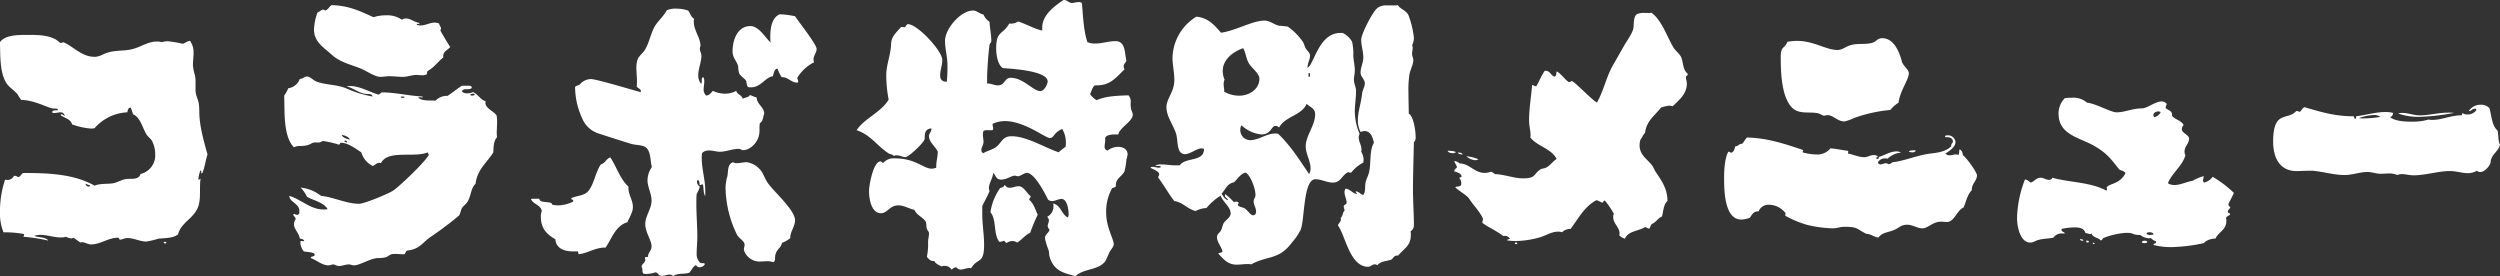
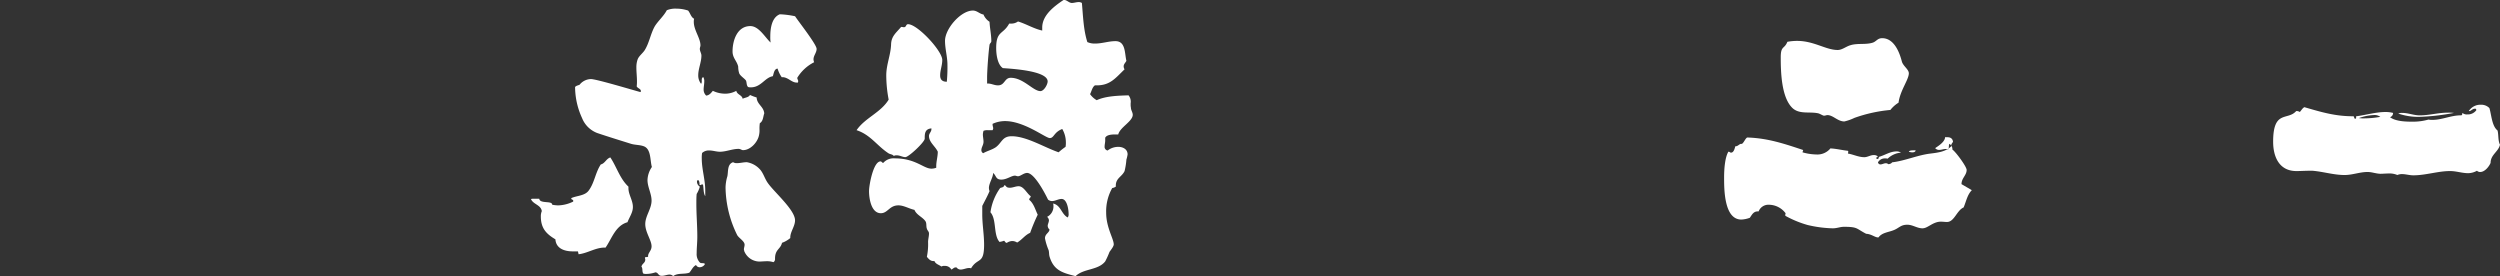
<svg xmlns="http://www.w3.org/2000/svg" width="589.984" height="65.17" viewBox="0 0 589.984 65.17">
  <rect x="0" y="0" width="589.984" height="65.17" fill="#333333" stroke="none" />
  <g transform="translate(-1169.496 -9583.081)">
-     <path d="M132.821,39.43c-.063,0-.063-.15-.063-.225v-.3l-.162-.225a7.388,7.388,0,0,0-.525,2.1.173.173,0,0,0,.162.15c.137,0,.137-.225.362-.225-.3,2.023.087,4.259-.437,6.207-.837,3.072-4.121,3.972-4.871,6.894-1.049.974-3.3.9-4.646,1.049a19.6,19.6,0,0,1-2.848.674c-1.5,0-2.922-.824-4.5-.824-.6,0-1.2.375-1.723.375-.225,0-.063-.45-.525-.45-2.248,0-4.034,1.574-6.294,1.574-.812,0-1.411-.525-2.161-.525a3.241,3.241,0,0,1-.375.075l-1.574-1.124a1.763,1.763,0,0,1-.6.15,3.21,3.21,0,0,1-1.2-.375,3.713,3.713,0,0,1-1.274.15c-1.649,0-3.147-.6-4.721-.6a4.831,4.831,0,0,0-1.5.225c.974.45,2.7.225,3.3,1.124a39.4,39.4,0,0,0-5.845-.9c0-.15.15-.3.15-.45s-.075-.225-.15-.225a24.763,24.763,0,0,0-4.109-.375h-.6a11.934,11.934,0,0,1-.837-4.871,23.739,23.739,0,0,1,1.2-7.556c.162,0,.375.075.525.075a1.734,1.734,0,0,0,1.574-.974h.3c.3,0,.45.225.749.3.525-.15.674-.749,1.124-.974,5.62,0,11.84.15,16.848,2.985,1.274-.525,2.785-.362,4.121-.525,1.2-.137,2.173-.887,3.372-1.037s2.922.287,3.372-1.2a4.5,4.5,0,0,0,3.447-4.721,6.676,6.676,0,0,0-.674-2.922c-.3-.674-.974-1.049-1.349-1.649-.974-1.5-1.424-4.046-3.222-4.8a12.907,12.907,0,0,0-.525-1.574c-.674,0-.674.687-.824,1.124a10.9,10.9,0,0,0-7.718,3.747,3.856,3.856,0,0,1-.962.075,17.382,17.382,0,0,1-4.346-.974c-.3-1.274-1.8-1.5-2.7-2.173a.249.249,0,0,1,.225-.225c.225,0,.45.3.749.375a.957.957,0,0,0-1.049-.824c-.45,0-.9.15-1.349.15a.807.807,0,0,1-.6-.15c.15-.662.974-.375,1.424-.525-.075-.375-.45-.375-.824-.375h-.3c-.974,0-4.5-2.023-7.568-2.023a10.9,10.9,0,0,1-.824-1.261c-.824-1.049-2.1-1.723-2.76-2.848-1.511-2.473-1.349-6.669-1.436-9.517,1.049-1.574,3.822-1.723,5.995-1.723h1.349c2.1,0,5.245.15,6.819,1.873h.225a1.412,1.412,0,0,0,.6-.15c2.473,1.124,4.346,3.447,7.331,3.447,1.274,0,2.1-.749,3.31-1.049,1.786-.525,3.734-.3,5.533-.749,1.948-.45,3.747-1.8,5.77-1.8a3.712,3.712,0,0,1,1.274.15,4.363,4.363,0,0,1,1.424-.225,28.226,28.226,0,0,1,3.509.6c.612-.15,1.049-.674,1.736-.674a4.709,4.709,0,0,1,.812,2.773c0,.974-.15,1.948-.15,3a11.747,11.747,0,0,0,.45,2.248,6.754,6.754,0,0,1,.162,1.8v1.873c.137,2.011.887,1.8.887,4.933,0,3.3,1.049,6.969,1.948,10.191-.525,1.424-.6,3-1.261,4.421ZM105.482,41.9v.075c0,.362.462.6.749.6l.387-.237Zm18.434,13.7h.3c.15,0,.3,0,.3.225,0,.15-.15.15-.3.15s-.3-.075-.3-.225Z" transform="translate(1084.234 9584.555)" fill="#fff" />
-     <path d="M118.571,64.994c-.612,0-1.211-.075-1.8-.075-1.948,0-.974.974-3.9.974-1.873,0-4.346,1.724-5.77,1.724-.45,0-.824-.225-1.2-.225-.824,0-1.574.375-2.4.375-.45,0-.974-.375-1.274-.375-.375,0-.749.225-1.124.225-1.574,0-2.76-1.2-4.2-1.724,0-.6.912-.15.912-.824,0-.6-2.1-.6-2.56-.749a3.605,3.605,0,0,1-.812-1.948c0-.45.062-.525.225-.525.137,0,.3.075.525.075.062,0,.137,0,.137-.075-.075-.45-.737-.45-1.037-.587-.15-1.286-1.361-2.1-1.361-3.385a2.027,2.027,0,0,1,.387-1.112v-.075c0-.525-.525-.6-.525-1.049,0-.075,0-.075.075-.15.287,0,.587.225.9.225.15,0,.3-.3.437-.375v-.525c0-1.8-2.31-2.1-2.385-3.6,2.773.824,5.008,3.222,8.093,3.222a4.219,4.219,0,0,0,.962-.075c-.962-1.649-3.3-2.023-4.871-2.922a8.045,8.045,0,0,0-1.5-2.173,9.266,9.266,0,0,1,4.8,1.948c3,.3,5.995,1.873,8.992,1.873,1.2,0,7.044-2.4,8.093-3.147,1.723-1.2,7.481-6.744,8.38-8.393l-.3-.587c-3.072,1.336-9.442-.687-11,2.535-.15,0-.225-.075-.375-.075-.674,0-.974.525-1.574.749a5.259,5.259,0,0,1-2.7-3.21c-1.2-.824-3.222-2.261-4.646-2.261-.525,0-.3.225-.6.45a22.616,22.616,0,0,0-3.9-.887,1.536,1.536,0,0,1-1.112.362h-.687c-1.049,0-.887.824-3.584.824a3.024,3.024,0,0,0-1.361.3c-2.61-2.535-2.161-8.755-2.311-12.2a7.314,7.314,0,0,0,.962-1.723,3.375,3.375,0,0,0,2.71-2.173,3.286,3.286,0,0,0,1.261-.525c.162,0,.225-.075.387-.075.887,0,1.486.9,2.311,1.2,2.248.824,4.721.674,6.969,1.574a25.6,25.6,0,0,0,6.294,1.948c-.225-.6-.749-.6-1.274-.6-1.8,0-3.222-1.424-4.946-1.8l.674-.075h.15c2.323,0,4.5,1.349,6.744,2.023.375-.075.6-.525.824-.525,3.135,0,6.444.824,9.579.974v.15c0,.075-.075.075-.15.075a5.445,5.445,0,0,1-.587-.075c-.087,0-.237.075-.237.15.9.824,2.923.6,4.046.674a3.728,3.728,0,0,1,2.848-1.124c1.124-.749,2.248-1.649,3.372-2.4h1.5c.3,0,.824,0,.824.45-.075.3-.525.375-.974.375h-.3c-.449,0-.9.075-1.049.525a1.585,1.585,0,0,0,1.274.45,2.939,2.939,0,0,0,1.349-.3c1.2.525,1.723,1.8,2.985,2.173l-.063.375c0,1.274,1.936,1.948,2.623,2.922a6.392,6.392,0,0,1,.137,1.649c0,.749-.075,1.574-.075,2.4a5.546,5.546,0,0,0,.075,1.112c-.887.987-.824,2.4-.887,3.609-1.649,2.61-3.747,3.959-4.2,7.406-1.2,1.124-1.049,3.147-2.023,4.421-.375.525-.9.824-1.2,1.349s-.3,1.2-.674,1.724a80.186,80.186,0,0,1-6.444,4.871c-2.173,1.411-2.773,3.06-5.62,3.372-.6.062-.437.587-.824.887Zm9.579-46.422c-1.349,1.049-2.023,2.236-3.6,3.135-.3.15-.15.6-.3.824a1.905,1.905,0,0,1-1.049.225c-.45,0-.9-.075-1.424-.075-1.037,0-2.023.45-3.135.45-1.049,0-2.173-.15-3.222-.15-.749,0-1.436.15-2.1.15-1.274,0-3.222-1.349-4.421-1.873-2.323-.974-4.946-1.5-6.894-3.21-1.948-1.8-4.346-3.085-4.346-6.07a12.9,12.9,0,0,1,.824-4.046c.525-.15.912-.674,1.349-.674a1.587,1.587,0,0,1,.525.225c.6-.225.9-.9,1.424-1.274,3.822.075,6.519,1.274,9.891,2.848a9.892,9.892,0,0,1,2.923-.45,6.115,6.115,0,0,1,3.809,1.049,1.518,1.518,0,0,1,.987-.3c1.049,0,2.011.9,3.147,1.049v.137c0,.087-.087.087-.237.087h-.287c-.087,0-.087.075-.087.15v.075a3.867,3.867,0,0,0,.9.15c1.124,0,2.173-.674,3.3-.674a2.58,2.58,0,0,1,1.049.212c.075.525.45.762.45,1.211a2.947,2.947,0,0,1-.15.45c.749,1.349,1.5,2.623,2.323,3.884-.674.824-1.649.974-1.649,2.173ZM104.184,36.831c.225.687,1.349.987,1.948,1.124-.225-.662-1.274-1.037-1.948-1.124m1.274,1.736c0-.3-.225-.387-.45-.387h-.15v.162c0,.225.449.225.6.287Zm13.551-10.716a1.617,1.617,0,0,0-.6-.075c-.137,0-.287.075-.287.15V28a1.4,1.4,0,0,0,.587.075c.075,0,.3,0,.3-.15Zm16.561-.674a.562.562,0,0,0-.375-.075c-.15,0-.674.075-.674.3a.713.713,0,0,0,.525.15c.225,0,.525-.075.525-.3Z" transform="translate(1145.942 9578.086)" fill="#fff" />
    <path d="M112.68,62.662c-2.173,0-4.046,1.349-6.145,1.574l-.15-.674h-1.2c-1.873,0-3.959-.6-4.121-2.848-2.161-1.274-3.435-2.623-3.435-5.383a3.214,3.214,0,0,1,.225-1.274c-.225-1.5-2.036-1.574-2.56-2.848a1.752,1.752,0,0,1,.612-.075h1.349c.137,1.274,3.06.375,3.06,1.424a10.127,10.127,0,0,0,1.349.15,8.506,8.506,0,0,0,3.6-.9v-.237c0-.287-.45-.137-.45-.525v-.062c1.349-.6,3.222-.525,4.121-1.8,1.349-1.8,1.574-4.271,2.847-6.145.974-.225,1.274-1.349,2.248-1.649,1.5,2.248,2.248,5.021,4.271,6.894v.375c0,1.5,1.049,2.848,1.049,4.421,0,1.336-.824,2.385-1.274,3.6-2.848.824-3.672,3.809-5.171,5.982Zm10.254,2.023c0-.824.824-1.274.824-2.323,0-1.424-1.486-3.285-1.486-5.245,0-1.936,1.486-3.584,1.486-5.545,0-1.636-.962-3.21-.962-4.858a5.8,5.8,0,0,1,1.037-3.072c-.45-1.5-.15-4.2-1.873-4.871-.962-.375-2.086-.3-3.06-.6-2.623-.824-5.32-1.649-7.943-2.535a6.226,6.226,0,0,1-3.6-3.534,17.7,17.7,0,0,1-1.649-7.331c.225-.3.674-.375,1.049-.525a3.521,3.521,0,0,1,2.7-1.349c1.274,0,9.741,2.548,11.677,3.072.088-.075.088-.15.088-.3,0-.45-.749-.6-.974-1.049a8.715,8.715,0,0,0,.062-1.274c0-1.049-.137-2.1-.137-3.222a5.445,5.445,0,0,1,.3-1.873c.3-.824,1.274-1.5,1.711-2.248,1.049-1.723,1.349-3.809,2.323-5.545.824-1.336,2.1-2.385,2.848-3.809a5.318,5.318,0,0,1,2.173-.375,9.058,9.058,0,0,1,2.847.45c.525.6.675,1.574,1.424,1.936a2.6,2.6,0,0,0-.075.749c0,1.948,1.574,3.822,1.574,5.545,0,.225-.15.525-.15.824,0,.525.375,1.049.375,1.574,0,1.574-.749,3.072-.749,4.646a3.138,3.138,0,0,0,.674,2.023,1.007,1.007,0,0,0,.15-.674c0-.45,0-.824.375-.9a1.875,1.875,0,0,1,.225.974c0,.674-.15,1.349-.15,1.873a1.924,1.924,0,0,0,.6,1.5c.749-.075,1.124-.6,1.574-1.124a6.663,6.663,0,0,0,2.91.674,5.432,5.432,0,0,0,2.623-.674c.162.9,1.349.974,1.5,1.873.525-.3,1.424-.3,1.724-.9a13.511,13.511,0,0,0,1.574.6c.075,1.649,1.649,2.1,1.8,3.747-.3.812-.225,1.8-1.049,2.323a9.315,9.315,0,0,0-.075,1.486,5.1,5.1,0,0,1-.15,1.5c-.375,1.574-2.011,3.372-3.747,3.372-.3,0-.6-.3-1.049-.3-1.486,0-2.923.674-4.409.674-.824,0-1.648-.3-2.473-.3a2.319,2.319,0,0,0-1.723.6,7.27,7.27,0,0,0-.075,1.274c0,2.548.824,5.021.824,7.568v1.349c-.45-.674-.375-1.948-.525-2.7,0-.075-.075-.075-.15-.075h-.15c-.075,0-.15.15-.375.15-.075,0-.15,0-.15-.075,0-.375,0-.974-.375-1.124a.453.453,0,0,0-.225.45,1.393,1.393,0,0,0,.674,1.124,7.071,7.071,0,0,1-.749,1.723c-.075.749-.075,1.5-.075,2.248,0,2.623.225,5.245.225,7.868,0,1.336-.15,2.61-.15,3.884a2.872,2.872,0,0,0,.749,2.173c.3.3,1.049,0,1.2.375a1.45,1.45,0,0,1-1.274.749.921.921,0,0,1-.824-.525c-.749.375-1.049,1.2-1.574,1.8-1.2.45-2.773,0-3.822.824a1.2,1.2,0,0,0-.824-.375c-.6,0-1.2.3-1.873.3-.9,0-.749-.749-1.486-.824a7.019,7.019,0,0,1-2.1.375,2.31,2.31,0,0,1-.749-.075c-.375-.45-.075-1.2-.462-1.649.225-.824.912-.824.912-1.723a2.841,2.841,0,0,1-.087-.375c.087-.15.162-.15.3-.15h.15c.075,0,.225-.075.3-.075Zm33.558-4.271a6.3,6.3,0,0,1-1.948,1.124c-.375,1.574-1.649,1.5-1.649,3.747a.878.878,0,0,1-.375.824,4.83,4.83,0,0,0-1.5-.225c-.674,0-1.274.075-1.873.075a3.916,3.916,0,0,1-3.522-2.473c0-.15-.075-.225-.075-.375,0-.375.162-.749.162-1.124,0-.824-1.274-1.5-1.736-2.248a26.054,26.054,0,0,1-2.76-11.3,10.1,10.1,0,0,1,.437-2.623c.225-1.124-.062-2.848,1.349-3.3a1.524,1.524,0,0,0,.837.225c.824,0,1.574-.225,2.4-.225a5.331,5.331,0,0,1,2.985,1.574c.9.9,1.2,2.248,1.948,3.3,1.5,2.173,6.445,6.369,6.445,8.842,0,1.411-1.124,2.685-1.124,4.034Zm1.5-36.693c-1.2,0-2.023-1.274-3.372-1.274h-.15a7.194,7.194,0,0,1-.974-2.023c-.824.075-.9,1.2-1.124,1.8-1.873.3-2.773,2.623-5.17,2.623a2,2,0,0,1-.662-.075c-.387-.375-.3-.9-.462-1.424-.15-.45-1.349-1.124-1.636-1.8a5.29,5.29,0,0,1-.237-1.574c-.287-1.349-1.336-2.023-1.336-3.6,0-2.623,1.112-5.982,4.2-5.982,2.011,0,3.434,2.623,4.783,3.884a9.008,9.008,0,0,1-.075-1.424c0-1.8.3-4.484,2.248-5.245a20.858,20.858,0,0,1,3.6.462c.824,1.274,5.083,6.657,5.083,7.706,0,.9-.737,1.574-.737,2.473a2.188,2.188,0,0,0,.15.674A9.862,9.862,0,0,0,158.14,22.6c0,.3.225.525.225.824l-.075.3Z" transform="translate(1199.504 9578.845)" fill="#fff" />
    <path d="M143.15,56.713a1.854,1.854,0,0,1-.856.35,11.173,11.173,0,0,0-1.43,5.868c0,3.425,1.787,6.143,1.787,7.431,0,.5-.715,1.355-1.005,1.787a19.938,19.938,0,0,1-1,2.212c-1.646,2.145-5.071,1.646-7.007,3.5-3-.782-5.145-1.281-6.143-4.639-.141-.5-.074-1.005-.216-1.5a13.888,13.888,0,0,1-.856-2.785c0-1.072,1-1.288,1.072-2.078a1.228,1.228,0,0,1-.432-.856c0-.424.29-.856.29-1.355a1.205,1.205,0,0,0-.432-.782,2.73,2.73,0,0,0,1.5-2.435,2.563,2.563,0,0,0-.074-.715c1.862.432,1.929,2.5,3.433,3.291a1.2,1.2,0,0,0,.216-.864c0-1-.357-3.5-1.646-3.5-.789,0-1.5.5-2.286.5a1.494,1.494,0,0,1-.931-.357c-.715-1.5-3.217-6.285-4.93-6.285-.789,0-1.571.782-2.145.782-.29,0-.5-.141-.715-.141-.856,0-1.929.931-3.217.931-1.355,0-1.147-.856-1.929-1.571-.074,1.214-1.005,2.428-1.005,3.567a2.072,2.072,0,0,0,.149.722c-.506,1.214-1.147,2.353-1.72,3.5v2c0,2.36.432,4.721.432,7.148,0,4.721-1.5,2.934-3.075,5.577a1.009,1.009,0,0,0-.5-.074c-.648,0-1.288.365-2,.365a1.22,1.22,0,0,1-.931-.506h-.216c-.424,0-.64.357-1,.506a1.693,1.693,0,0,0-1.571-.864,1.445,1.445,0,0,0-.789.141c-.566-.424-1.355-.566-1.638-1.288h-.283c-.648,0-1.08-.491-1.5-1a14.622,14.622,0,0,0,.283-3.5c0-.64.216-1.288.216-2,0-.5-.357-.64-.5-1.139-.216-.573,0-1.288-.357-1.787-.715-1-2.07-1.43-2.576-2.651-1.288-.283-2.5-1.065-3.783-1.065-2.145,0-2.5,1.854-4.148,1.854C85.4,63,84.9,59.5,84.9,57.785c0-1.363,1-7.007,2.718-7.007.283,0,.35.357.64.357a3.227,3.227,0,0,1,2.71-1.072c4.937,0,6.791,2.428,8.653,2.428a3.09,3.09,0,0,0,1.139-.216v-.35c0-1.147.365-2.293.365-3.433-.581-1.288-2.078-2.219-2.078-3.716,0-.573.573-1.005.573-1.571v-.216c-1.579.141-1.579,1.288-1.579,2.427,0,.789-3.783,4.356-4.572,4.356-.64,0-1.281-.424-2-.424a1.326,1.326,0,0,0-.722.141c-.35-.424-.856-.357-1.281-.64-2.718-1.787-4.215-4.356-7.506-5.436,2-2.926,5.719-4.14,7.573-7.215a31.089,31.089,0,0,1-.566-5.719c0-2.576,1.072-4.862,1.139-7.364.074-1.921,1.221-2.71,2.361-4.066h.141c.216,0,.357.067.5.067.648,0,.432-.715,1.005-.715,2.212,0,8.072,6.292,8.072,8.437,0,1.281-.5,2.428-.5,3.641,0,1.072.573,1.5,1.571,1.5a36.024,36.024,0,0,0,.149-4.006c0-1.854-.573-3.79-.573-5.644,0-2.859,3.716-7.148,6.575-7.148,1,0,1.571.789,2.5.931a3.727,3.727,0,0,0,1.43,1.713c.067,1.5.424,3.075.424,4.579,0,.357-.357.5-.424.856-.216,1.43-.573,5.86-.573,7.789v1.355h.208c.789,0,1.5.432,2.36.432,1.646,0,1.5-1.787,3.008-1.787,2.993,0,5.287,3.142,7,3.142.856,0,1.713-1.571,1.713-2.286,0-2.569-8.787-3-10.574-3.142-1.288-.864-1.571-3.291-1.571-4.721,0-4.14,1.638-3.142,3.068-5.786h.648a2.7,2.7,0,0,0,1.43-.5c1.929.573,3.716,1.713,5.719,2.145v-.715c0-2.859,2.71-4.937,4.929-6.434.067-.067.142-.067.283-.067.573,0,1.147.707,1.787.707.5,0,1.072-.216,1.646-.216a1.4,1.4,0,0,1,.715.216c.283,3.075.357,6.292,1.288,9.226a4.12,4.12,0,0,0,1.854.35c1.646,0,3.15-.566,4.788-.566,2.435,0,2.145,2.926,2.576,4.647-.216.424-.648.782-.648,1.281a1.213,1.213,0,0,0,.216.715c-2.212,2.145-3.425,3.79-6.575,3.79h-.424c-.648.432-.789,1.43-1.147,2.07a4.9,4.9,0,0,0,1.571,1.43c2.145-1,5.145-1.072,7.506-1.147a2.328,2.328,0,0,1,.5,1.862v.5c0,.29.074.506.074.722.067.491.424,1,.424,1.5,0,1.571-3,2.926-3.425,4.647h-.715c-.864,0-2,.074-2.36.782v.648c0,.5-.141.931-.141,1.43a.862.862,0,0,0,.715.931,4.08,4.08,0,0,1,2.5-.864c1.139,0,2.211.573,2.211,1.787a8.037,8.037,0,0,1-.283,1.221,16.733,16.733,0,0,1-.432,2.71c-.64,1.363-2.07,1.646-2.07,3.433Zm-30.232-13.3a2.314,2.314,0,0,0-1,.149,3.389,3.389,0,0,0-.149.856c0,.566.149,1.147.149,1.713,0,.789-.506,1.288-.506,2a.79.79,0,0,0,.432.715c1-.573,2.07-.789,3-1.43,1.43-1.072,1.5-2.576,3.716-2.576,3.507,0,7.722,2.643,11.08,3.79a15.4,15.4,0,0,1,1.638-1.288,5.2,5.2,0,0,0,.074-1.072,6.278,6.278,0,0,0-.856-3.142c-2,.782-1.929,2.145-2.934,2.145s-6-4.006-10.574-4.006a6.98,6.98,0,0,0-2.934.648v.141c0,.357.149.64.149.931a.971.971,0,0,1-.149.424Zm9.792,16.441c1.072.856,1.43,2.353,2,3.5a44.1,44.1,0,0,0-1.787,4.289c-1.214.5-1.929,1.646-3.075,2.286a2.149,2.149,0,0,0-1.147-.357,2.458,2.458,0,0,0-1.281.432c-.357,0-.432-.357-.648-.506a5.734,5.734,0,0,1-1.072.29c-1.5-1.646-.64-5.287-2.145-7a12.909,12.909,0,0,1,2.294-5.726c.283-.141.923-.141.923-.64h.074c.5,0,.216.573,1.288.573.707,0,1.355-.357,2.07-.357,1.214,0,1.929,1.713,2.859,2.36,0,.357-.357.424-.357.782Z" transform="translate(1289.682 9570.391)" fill="#fff" />
-     <path d="M128.372,27.641c1.571-.856,2.643-8.221,7.715-8.221h.573a5.13,5.13,0,0,1,2.219,2.078,13.232,13.232,0,0,1,.283,3.358c.067,1.147.358,2.286.358,3.433,0,.707-.216,1.43-.216,2.137,0,1.005.506,1.72.506,2.718,0,1.646-.29,3.217-.29,4.788a13.4,13.4,0,0,0,1.139,5.294,1.885,1.885,0,0,0-.208.856c0,1.065.64,1.787.64,2.785a1.682,1.682,0,0,1-.067.573,3.589,3.589,0,0,1,.566,1.929c0,.216-.067.424-.067.64a8.713,8.713,0,0,0-2.785,2.286.428.428,0,0,1-.29.074c-.216,0-.357-.074-.573-.074-1.43.722-1.638,2.435-3.574,2.435-1.355,0-2.643-.789-4.073-.789-2.926,0-2.495,9.576-3.5,11.936a13.222,13.222,0,0,1-2,2.934c-3.142,4.282-5.786,3.068-9.643,5.212a4.389,4.389,0,0,0-.931-.067c-.856,0-1.646.141-2.5.141-2.07,0-3.075-1.214-4.363-2.643.29-.216.931-.141,1.005-.506C108.006,69.81,107,68.738,107,67.665c0-.931.573-.931.931-1.646.283-.5.357-1.214.64-1.713.5-.789,1.646-1.355,1.646-2.286,0-1.571-1.862-2.718-2.36-4.215a14.433,14.433,0,0,0-3.358,2.926,6.128,6.128,0,0,0-2.569.715c-1.936-.506-3.008-2.07-5-2.36-1.363-1.713-2.428-3.716-3.79-5.5v-.141c0-.216.216-.424.216-.715,0-.64-1.571-1.214-2.07-1.5.142-.216.35-.216.566-.216.506,0,1,.216,1.5.216.074,0,.283-.141.424-.141-.141-.5-1-.141-1.355-.424a3.623,3.623,0,0,1,1.5-.216c1.08,0,2.078.216,3.15.216h1.147c1.281-2,5.711-.722,5.711-3.857a1.294,1.294,0,0,0-.566-.149c-1.221,0-2.643,1.363-3.932,1.363a1.426,1.426,0,0,1-1.288-.789c-.573-1.005-.432-2.859-.789-4-.64-2.078-2.286-4.081-2.286-6.292,0-2.07,1.862-3.574,1.862-6.434,0-1.787-.432-3.5-.432-5.287a11.654,11.654,0,0,1,5.644-9.65c2.718.283,4.148,1.862,5.793,3.79,3.358-.432,7.431-2.859,10.291-2.859,1.214,0,2.219.931,3.433,1.214a19.711,19.711,0,0,1,2.07.216,14.464,14.464,0,0,1,3.574,3.641c.283.5.357,1.005.64,1.5.357.64,1.005.931,1.005,1.713,0,.931-.573,1.72-.573,2.651ZM111.931,60.018c0,.357,1.147.573,1.43.715.789.357,1.5,1.713,2.145,1.713.5,0,.715-.424.715-.856,0-.856-.573-1.646-.573-2.428,0-.573.432-.931.432-1.5,0-1.43-1.072-4.5-2.286-5.287-1.147.141-2,1.571-2.792,2.286-1.571.283-2,1.646-2.926,2.718.424.573.715,1.281,1.5,1.5-.074-.5-.722-.64-.722-1.065,0-.074.075-.29.075-.365A13.1,13.1,0,0,1,111,59.378a.618.618,0,0,1,.506-.141.76.76,0,0,1,.64.283,1.022,1.022,0,0,0-.216.5M113,23.069c-2.286.856-4.647,2.643-4.647,5.287a5.034,5.034,0,0,0,.432,2.07,2.339,2.339,0,0,0-.216,1.005c0,.64.142,1.214.142,1.854a6.987,6.987,0,0,0,3.574.931c2.286,0,4.721-1.5,4.721-4,0-1.288-2-2.643-2.576-3.79-.573-1.072-.64-2.286-1.214-3.358Zm8.653,18.653c-.432-.29-.357-.357-.931-.357-.856,0-1.005,2-3.217,2a7.956,7.956,0,0,1-4.714-2.145,1.62,1.62,0,0,0-.29,1,2.358,2.358,0,0,0,2.286,2.5c2.078,0,3.857-1.571,5.935-1.571a2.133,2.133,0,0,1,.715.074c2.926,2.785,5.071,6.218,7.29,9.5a2.9,2.9,0,0,0,.357-1.288c0-1.854-1.147-3.425-1.147-5.287,0-2.435,2.219-4.929,2.219-7.506,0-1.5-1.147-1.638-2-2.5-1.214,2.785-5.078,2.934-6.5,5.577m7.29-12.793h-.357v.64c0,.149,0,.216.141.216.216,0,.216-.283.216-.573Zm20.507,43.025c-.782,0-.856.782-1.43,1-1.139.357-2.286.283-3.217,1.288a.818.818,0,0,0-.573-.216c-.566,0-1,.573-1.571.573-4.356,0-5.354-7.431-7.148-9.792.216-.5.722-.856.722-1.363a.6.6,0,0,0-.074-.35c.573-.432.424-1.288.931-1.72a5.313,5.313,0,0,0-.216-1c.067-.432.715-.5.715-.856,0-.864-.5-1.646-.5-2.5a1.261,1.261,0,0,1,.283-.864c1.072.149,1.571,1.072,2.576,1.288.067,0,.067,0,.067-.067,0-.216-.283-.216-.283-.5a.073.073,0,0,1,.074-.074c.707.074,1.065.715,1.713.856.573-.782.357-1.854.5-2.718.141-.923.64-1.713.856-2.643.5-2,.074-5.354,1.147-6.933-.216-1.139-.715-2.785-2.145-2.785a2.446,2.446,0,0,0-1.005.216,6.121,6.121,0,0,1-.64-2.718c0-2.07.789-4.215,1-6.285.074-.864.648-1.646.648-2.5,0-.931-1.005-1.5-1.005-2.5,0-1.214.648-2.36.648-3.574,0-1.43-.5-2.785-.5-4.215,0-1.363,2.71-6.583,3.783-7.439a3.254,3.254,0,0,1,2.219-.64h1.5a6.172,6.172,0,0,0,1.147-.067c.566.923,1.929,1.214,2.5,2.353a22.222,22.222,0,0,1,1.288,5.287,4.117,4.117,0,0,1-.432,1.862,1.062,1.062,0,0,1,.142.64c0,.432-.142.864-.142,1.288,0,.573.29,1,.29,1.571,0,1.072-.789,2.36-.931,3.5a24.058,24.058,0,0,0-.216,3.932c0,1.72.074,3.433.074,5.153,1.214.707,1.638,4.356,1.638,5.644a1.625,1.625,0,0,1-.424,1.139c-.074,3.79-.216,7.506-.216,11.3,0,2.718.216,5.428.216,8.146a1.732,1.732,0,0,1-.789,1.571,3.727,3.727,0,0,1,.067.856c0,2.576-1.571,3.15-2.993,4.862Z" transform="translate(1349.703 9571.441)" fill="#fff" />
-     <path d="M101.273,45.678a5.09,5.09,0,0,1,1.43.29,1.094,1.094,0,0,1-.782.283c-.357,0-1.072-.141-1.221-.573Zm56.1-18.08c0,.424-.424.283-.424.789,0,.424.216.923.216,1.43,0,2.428-1.787,3.857-3.358,5.354a2.763,2.763,0,0,0-.789-.141,8.984,8.984,0,0,0-1.929.432c-1.646,2.07-3.433,3.142-3.79,6-.5.432-.64,1.072-1.072,1.571a4.1,4.1,0,0,0-.216,1.288c0,2.36,1.72,3.217,2.934,4.788.357.5.573,1.139.931,1.646,1.5,2.212,2.71,4,2.71,6.784-.923.715-1,2.576-1.281,3.649-.856.29-1.363,1.288-2.286,1.713-.432.216-.432.789-.715,1.147-.432,0-.648-.357-1.005-.357-1.43.923-4.073.923-4.714,2.718a2.431,2.431,0,0,1-1.363-.789c0-.141.074-.283.074-.424,0-1.437-1.5-2.36-1.5-3.79a1.728,1.728,0,0,1,.149-.856A18.943,18.943,0,0,0,137.8,57.4c-.29.074-.357.357-.573.573a8.436,8.436,0,0,0-1.355-.648c-2.859,1.437-4.3,4.364-6.151,6.8a2.63,2.63,0,0,0-2,.782,2.425,2.425,0,0,0-1-.141c-1.571,0-3.068,1.072-4.572,1.43a22.3,22.3,0,0,1-5.361.782,18.235,18.235,0,0,1-2-.141v-.067c0-.216.432-.216.648-.29a1.355,1.355,0,0,0-1.363-.715h-.283c-1.5-1.214-3.358-1.929-4.862-3.068V62.4c0-.216.149-.432.149-.64-.722-1.72-2.293-3.217-3.291-4.788-.573-.864-2.435-1.787-3.291-2.718.432-.216,1.005-.067,1.363-.432,0-.141.074-.357.074-.5a2.043,2.043,0,0,0-.506-1.288l.29-.067.283-.141v-.074c0-.715-1.139-1.072-1.72-1.214v-.074c0-.432.432-.573.648-.923-.142-.506-.5-.931-.648-1.43h.149a2.423,2.423,0,0,1,1.139.566h.074c2.145,0,3.425,2.219,5.786,2.219a3.823,3.823,0,0,0,1.5-.283,2.471,2.471,0,0,1,.931.566c2.286.074,4.431,1.005,6.717,1.005,3,0,2.361-1.005,4-2.078.432-.283.864-.216,1.288-.424,1.005-.432,1.646-1.5,2.576-2.078-1.288-2.5-4.505-2.926-6.218-5.071,0-.141.067-.357.067-.5,0-1.147-.357-2.286-.357-3.5,0-2.792.5-5.577.715-8.37.357,0,.573.29.931.29.216,0,1.5-3.075,2.078-3.649h.142c1.072,0,1.139.864,2,1.363.648,0,.506-.789.648-1.214.931.357,2.428,2.5,2.926,2.5.357,0,.432-.216.648-.216.566,0,4.647,4.356,5.927,5.071,1.646-2.859,2.219-6.218,3.932-9.077l2.361-4.14c.64-1.214,2-2.934,2.286-4.222.216-1-.067-2.785.856-3.433a3.973,3.973,0,0,1,1.929-.283h.648a3.726,3.726,0,0,0,.856-.067c2.569,1.929,3.641,5.719,5.287,8.362.5.782,1.43,1.355,1.787,2.286.5,1.288.283,2.785,1.5,3.783ZM103.492,46.11c.357,0,.715.141.715.5-.283-.141-1.005-.074-1.072-.5Zm3.716,1.787a3.423,3.423,0,0,1-2.07-.931,9.965,9.965,0,0,1,2.852.715,1.432,1.432,0,0,1-.782.216m9.933,19.651c0,.149-.141.149-.216.149-.142,0-.357-.074-.357-.216,0-.074.074-.074.074-.149h.141c.142,0,.357,0,.357.149Z" transform="translate(1410.415 9572.988)" fill="#fff" />
-     <path d="M167.925,49.775c-1.072,1.072-1.355,2.718-1.936,4.073-1.638.715-2.2,3.433-3.924,3.433-.5,0-.931-.074-1.43-.074-1.929,0-3.075,1.571-4.356,1.571s-2.293-.849-3.582-.849c-1.571,0-1.929.782-3.209,1.281-1.214.5-2.785.573-3.582,1.713h-.134c-.715,0-1.512-.782-2.785-.856-2.368-1.214-1.936-1.646-5.227-1.646-.931,0-1.638.357-2.644.357A28.392,28.392,0,0,1,129.189,58a24.3,24.3,0,0,1-5.22-2.145.259.259,0,0,1-.074-.216c0-.141.074-.283.074-.424a4.966,4.966,0,0,0-3.932-2,2.467,2.467,0,0,0-2.428,1.571h-.216c-1.005,0-1.363.789-1.854,1.5a6.456,6.456,0,0,1-2.01.424c-4.066,0-4.066-7.141-4.066-9.933,0-1.713.142-4.572,1-6.076h.074c.283,0,.283.216.566.216.648,0,.864-1,1.005-1.5h.074c.566,0,.856-.573,1.348-.573h.149c.5-.357.715-1.147,1.214-1.5,4.8.141,8.645,1.43,13.15,2.926,0,.074.067.074.067.149,0,.141-.134.216-.134.357v.074a12.584,12.584,0,0,0,3.217.5,3.987,3.987,0,0,0,3.358-1.43c1.422.067,2.785.424,4.14.566a.266.266,0,0,1,.074.216c0,.149-.074.29-.074.432,1.288.216,2.5.856,3.865.856.782,0,1.422-.5,2.212-.5a1.425,1.425,0,0,1,.931.283v.074c0,.216-.357.141-.357.357,0,.141.357.216.357.216.208,0,.283-.357.283-.5,1.363-.365,2.643-1.288,4.148-1.288a1.857,1.857,0,0,1,1.072.283,5.162,5.162,0,0,0-3.15,1.43,2.063,2.063,0,0,0-.64-.067,1.873,1.873,0,0,0-1.638.923.593.593,0,0,0,.566.5c.424,0,.856-.283,1.288-.283a.831.831,0,0,1,.573.216,1.157,1.157,0,0,0,.931-.432c3.068-.357,5.994-1.713,9.07-2.07,1.72-.216,3.574-.432,4.862-1.713V39.2c0-.357.29-.573.424-.856-.134-.864-.707-1.072-1.422-1.072h-.357c-.075-.074-.075-.074-.075-.141a.252.252,0,0,1,.075-.216,1.165,1.165,0,0,1,.5-.074,1.753,1.753,0,0,1,1.862,1.571c0,1.221-1.512,2.145-2.36,2.718a1.148,1.148,0,0,0,.923.424c.573,0,1.005-.209,1.5-.209a.777.777,0,0,1,.573.141c.35-.29.141-.931.35-1.363a1.476,1.476,0,0,1,.722,1.363c.715.432,3.358,4,3.358,4.788,0,1.281-1.214,1.929-1.214,3.358ZM140.262,32.694a10.911,10.911,0,0,1-2.427.864c-1.571,0-2.643-1.5-4-1.5-.216,0-.5.141-.789.141s-1-.5-1.43-.573c-2-.424-4.364.29-6-1.214-2.643-2.5-2.785-8.5-2.785-12,0-2.792.856-1.862,1.564-3.649a12.645,12.645,0,0,1,2.293-.216c4,0,6.784,2.145,9.576,2.145,1.072,0,2-.856,3.068-1.139,1.646-.5,3.507-.074,5.153-.573.931-.283,1.139-1.072,2.279-1.072,2.792,0,4.081,3.291,4.647,5.5.29,1.072,1.646,1.862,1.646,2.785,0,1.5-2.07,4.081-2.427,6.933a7.242,7.242,0,0,0-1.929,1.72,34.351,34.351,0,0,0-8.437,1.854m14.371,7.722c0,.357-.5.432-.789.432a2.953,2.953,0,0,1-.789-.149c.216-.432,1.147-.283,1.579-.357Z" transform="translate(1466.911 9578.185)" fill="#fff" />
-     <path d="M150.982,50.452c0-.357.573-.216.573-.5V49.67a2.778,2.778,0,0,1-1.214-.789,1.265,1.265,0,0,1-.491.067,3.464,3.464,0,0,1-2.011-.782,4.409,4.409,0,0,1-2.137-.432,8.347,8.347,0,0,0-1.288-.067,17.536,17.536,0,0,0-5.078,1.139c-.5.141-.432.648-.856.648-.573-.715-1.862-.648-2.145-1.646a.576.576,0,0,1-.35.141c-.29,0-.581-.216-.931-.216H134.9c-.283-1.214-1.571-1.355-2.562-1.355a14.935,14.935,0,0,0-3.075.357v.283c0,.432.64.365.782.789h-.782a2.272,2.272,0,0,0-1.929,1c-1.154.216-2.293.216-3.433.5-.715.149-1.288.648-2,.648-2.5,0-3.15-4-3.15-5.793a26.866,26.866,0,0,1,1.862-9.07c.64,0,.864.424,1.363.707.923-.283,1.281-1.139,2.353-1.139.715,0,1.288.5,2,.5a.854.854,0,0,0,.782-.5c4.073,1.139,8.876,1,12.659,3,.141,0,.208-.067.208-.216s-.067-.283-.067-.424,0-.149.067-.216c.931-.856,3.075-.715,4.364-3.217-.283-.64-1.214-.573-1.571-1-2.01-2.576-2.859-3.716-5.786-5.436-3.433-2-8.437-2.569-8.437-7.647a5.108,5.108,0,0,1,1.5-3.641,10.179,10.179,0,0,1,1.5-.074,4.938,4.938,0,0,1,3.716,1.147c2.286.283,5.577,2.286,7.007,2.286,1.921,0,3.716-.931,5.927-.931,1.281,0,3.142-1.638,4.713-1.638a1.483,1.483,0,0,1,1.147.566c0,.357-.216.5-.216.789v.216c.573.566,1.5.566,1.5,1.638v.216c.789.931,2.145,1,2.725,2.145a1.543,1.543,0,0,0-.432.931c0,1,1.713,1.355,1.713,2.286,0,1.214-1.072,1.787-1.072,3.068a1.926,1.926,0,0,0,.216.864c-.782,2.569-3.15,4.14-4.14,6.575a2.8,2.8,0,0,0,1.5.432c1.5,0,2.926-.789,4.364-1.005a10.747,10.747,0,0,1,2.5-1.072c.067,0,.067.067.067.141,0,.29-.142.648-.142.856a.543.543,0,0,0,.283.5,3.6,3.6,0,0,0,2-1.355,26.038,26.038,0,0,1,5,3.79c-.134.432-1.281,2.5-1.281,2.643,0,.573.29.432.424.782-.074.357-.566.573-.566,1.005s.357.283.566.5c-.134.506-.856.506-1,1a2.181,2.181,0,0,1,.082.722c0,2.07-1.862,2.569-2.576,4.14a3.885,3.885,0,0,0-2.792,1.072,39.33,39.33,0,0,1-7.647.931,16.5,16.5,0,0,1-4.148-.5Zm-16.724-.931c-.357,0-.64-.067-.64-.424.216.141.789,0,.789.424Zm.8,0h.208c.142,0,.432,0,.432.216,0,.141-.149.216-.29.216s-.35-.141-.35-.283Zm1.988.648c0,.141-.06.141-.208.141a.313.313,0,0,1-.216-.283v-.074l.424.141Zm12.435-.432c0,.29-.424.357-.64.357a1.986,1.986,0,0,1-.64-.141c0-.357.424-.432.722-.432a2.091,2.091,0,0,1,.558.149Zm-.134-1.929c0,.283.506.357.707.357a3.877,3.877,0,0,0,.931-.141c-.067-.432-.707-.5-1-.5-.216,0-.35.067-.559.067Zm2.71-28.8c-.5,0-1.139.357-1.139.856a1.155,1.155,0,0,0,.208.506,2.291,2.291,0,0,0,1.512-1.147.85.85,0,0,0-.581-.216" transform="translate(1526.752 9590.368)" fill="#fff" />
+     <path d="M167.925,49.775c-1.072,1.072-1.355,2.718-1.936,4.073-1.638.715-2.2,3.433-3.924,3.433-.5,0-.931-.074-1.43-.074-1.929,0-3.075,1.571-4.356,1.571s-2.293-.849-3.582-.849c-1.571,0-1.929.782-3.209,1.281-1.214.5-2.785.573-3.582,1.713h-.134c-.715,0-1.512-.782-2.785-.856-2.368-1.214-1.936-1.646-5.227-1.646-.931,0-1.638.357-2.644.357A28.392,28.392,0,0,1,129.189,58a24.3,24.3,0,0,1-5.22-2.145.259.259,0,0,1-.074-.216c0-.141.074-.283.074-.424a4.966,4.966,0,0,0-3.932-2,2.467,2.467,0,0,0-2.428,1.571h-.216c-1.005,0-1.363.789-1.854,1.5a6.456,6.456,0,0,1-2.01.424c-4.066,0-4.066-7.141-4.066-9.933,0-1.713.142-4.572,1-6.076h.074c.283,0,.283.216.566.216.648,0,.864-1,1.005-1.5h.074c.566,0,.856-.573,1.348-.573h.149c.5-.357.715-1.147,1.214-1.5,4.8.141,8.645,1.43,13.15,2.926,0,.074.067.074.067.149,0,.141-.134.216-.134.357v.074a12.584,12.584,0,0,0,3.217.5,3.987,3.987,0,0,0,3.358-1.43c1.422.067,2.785.424,4.14.566a.266.266,0,0,1,.074.216c0,.149-.074.29-.074.432,1.288.216,2.5.856,3.865.856.782,0,1.422-.5,2.212-.5a1.425,1.425,0,0,1,.931.283v.074c0,.216-.357.141-.357.357,0,.141.357.216.357.216.208,0,.283-.357.283-.5,1.363-.365,2.643-1.288,4.148-1.288a1.857,1.857,0,0,1,1.072.283,5.162,5.162,0,0,0-3.15,1.43,2.063,2.063,0,0,0-.64-.067,1.873,1.873,0,0,0-1.638.923.593.593,0,0,0,.566.5c.424,0,.856-.283,1.288-.283a.831.831,0,0,1,.573.216,1.157,1.157,0,0,0,.931-.432c3.068-.357,5.994-1.713,9.07-2.07,1.72-.216,3.574-.432,4.862-1.713V39.2c0-.357.29-.573.424-.856-.134-.864-.707-1.072-1.422-1.072h-.357c-.075-.074-.075-.074-.075-.141c0,1.221-1.512,2.145-2.36,2.718a1.148,1.148,0,0,0,.923.424c.573,0,1.005-.209,1.5-.209a.777.777,0,0,1,.573.141c.35-.29.141-.931.35-1.363a1.476,1.476,0,0,1,.722,1.363c.715.432,3.358,4,3.358,4.788,0,1.281-1.214,1.929-1.214,3.358ZM140.262,32.694a10.911,10.911,0,0,1-2.427.864c-1.571,0-2.643-1.5-4-1.5-.216,0-.5.141-.789.141s-1-.5-1.43-.573c-2-.424-4.364.29-6-1.214-2.643-2.5-2.785-8.5-2.785-12,0-2.792.856-1.862,1.564-3.649a12.645,12.645,0,0,1,2.293-.216c4,0,6.784,2.145,9.576,2.145,1.072,0,2-.856,3.068-1.139,1.646-.5,3.507-.074,5.153-.573.931-.283,1.139-1.072,2.279-1.072,2.792,0,4.081,3.291,4.647,5.5.29,1.072,1.646,1.862,1.646,2.785,0,1.5-2.07,4.081-2.427,6.933a7.242,7.242,0,0,0-1.929,1.72,34.351,34.351,0,0,0-8.437,1.854m14.371,7.722c0,.357-.5.432-.789.432a2.953,2.953,0,0,1-.789-.149c.216-.432,1.147-.283,1.579-.357Z" transform="translate(1466.911 9578.185)" fill="#fff" />
    <path d="M174.751,17.008a.454.454,0,0,0-.283-.067c-.581,0-.864.566-1.363.566h-.075a3.243,3.243,0,0,1,2.859-1.5,2.653,2.653,0,0,1,2.011.789c.491,1.571.566,4.215,1.921,5.287.283,1.072.074,2.36.581,3.358-.365,1.646-2.219,2.36-2.219,4.289-.357.856-1.363,2.145-2.435,2.145a1.047,1.047,0,0,1-.782-.29,4.335,4.335,0,0,1-2.07.573c-1.437,0-2.792-.5-4.289-.5-2.859,0-5.719,1.005-8.653,1.005-.931,0-1.787-.29-2.718-.29a2.834,2.834,0,0,0-1.065.216,4.653,4.653,0,0,0-2.078-.357c-.648,0-1.355.067-1.862.067-1,0-2.07-.424-3.068-.424-1.862,0-3.574.715-5.428.715-2.576,0-5-.789-7.58-1.005h-.782c-1.005,0-2,.074-3.008.074-4.073,0-5.5-3.358-5.5-6.933,0-7.573,3.433-4.929,5.436-7.223h.29a1.427,1.427,0,0,1,.566.216c.357-.357.573-.856,1.072-1.139,3.932,1.139,7.216,2.145,11.43,2.145.581,0,.074.573.648.573.141,0,.141-.141.141-.29v-.283h.074c2.219-.29,4.647-1.005,6.866-1.005a7.193,7.193,0,0,1,1.78.216,1.018,1.018,0,0,1-.715,1.005c1.288,1,3.716,1.065,5.287,1.065a13.483,13.483,0,0,0,3.79-.5,3.93,3.93,0,0,0,.931.074c2.286,0,4.356-1.072,6.717-1.072.357,0,.283-.283.357-.573a1.546,1.546,0,0,0,1.139.357,2.475,2.475,0,0,0,2.145-1Zm-24.089,1.43a11.924,11.924,0,0,0-3.567.722,7.789,7.789,0,0,0,1.214.067,23.227,23.227,0,0,0,3.857-.357,2.3,2.3,0,0,0-1.5-.432m10.656.432a14.7,14.7,0,0,1-4.937-.782,2.363,2.363,0,0,1,1.005-.149c1.355,0,2.643.573,4.073.573,2.212,0,4.423-.64,6.642-.64a9.8,9.8,0,0,1,1.437.067,53.451,53.451,0,0,1-8.221.931" transform="translate(1579.077 9591.792)" fill="#fff" />
  </g>
</svg>